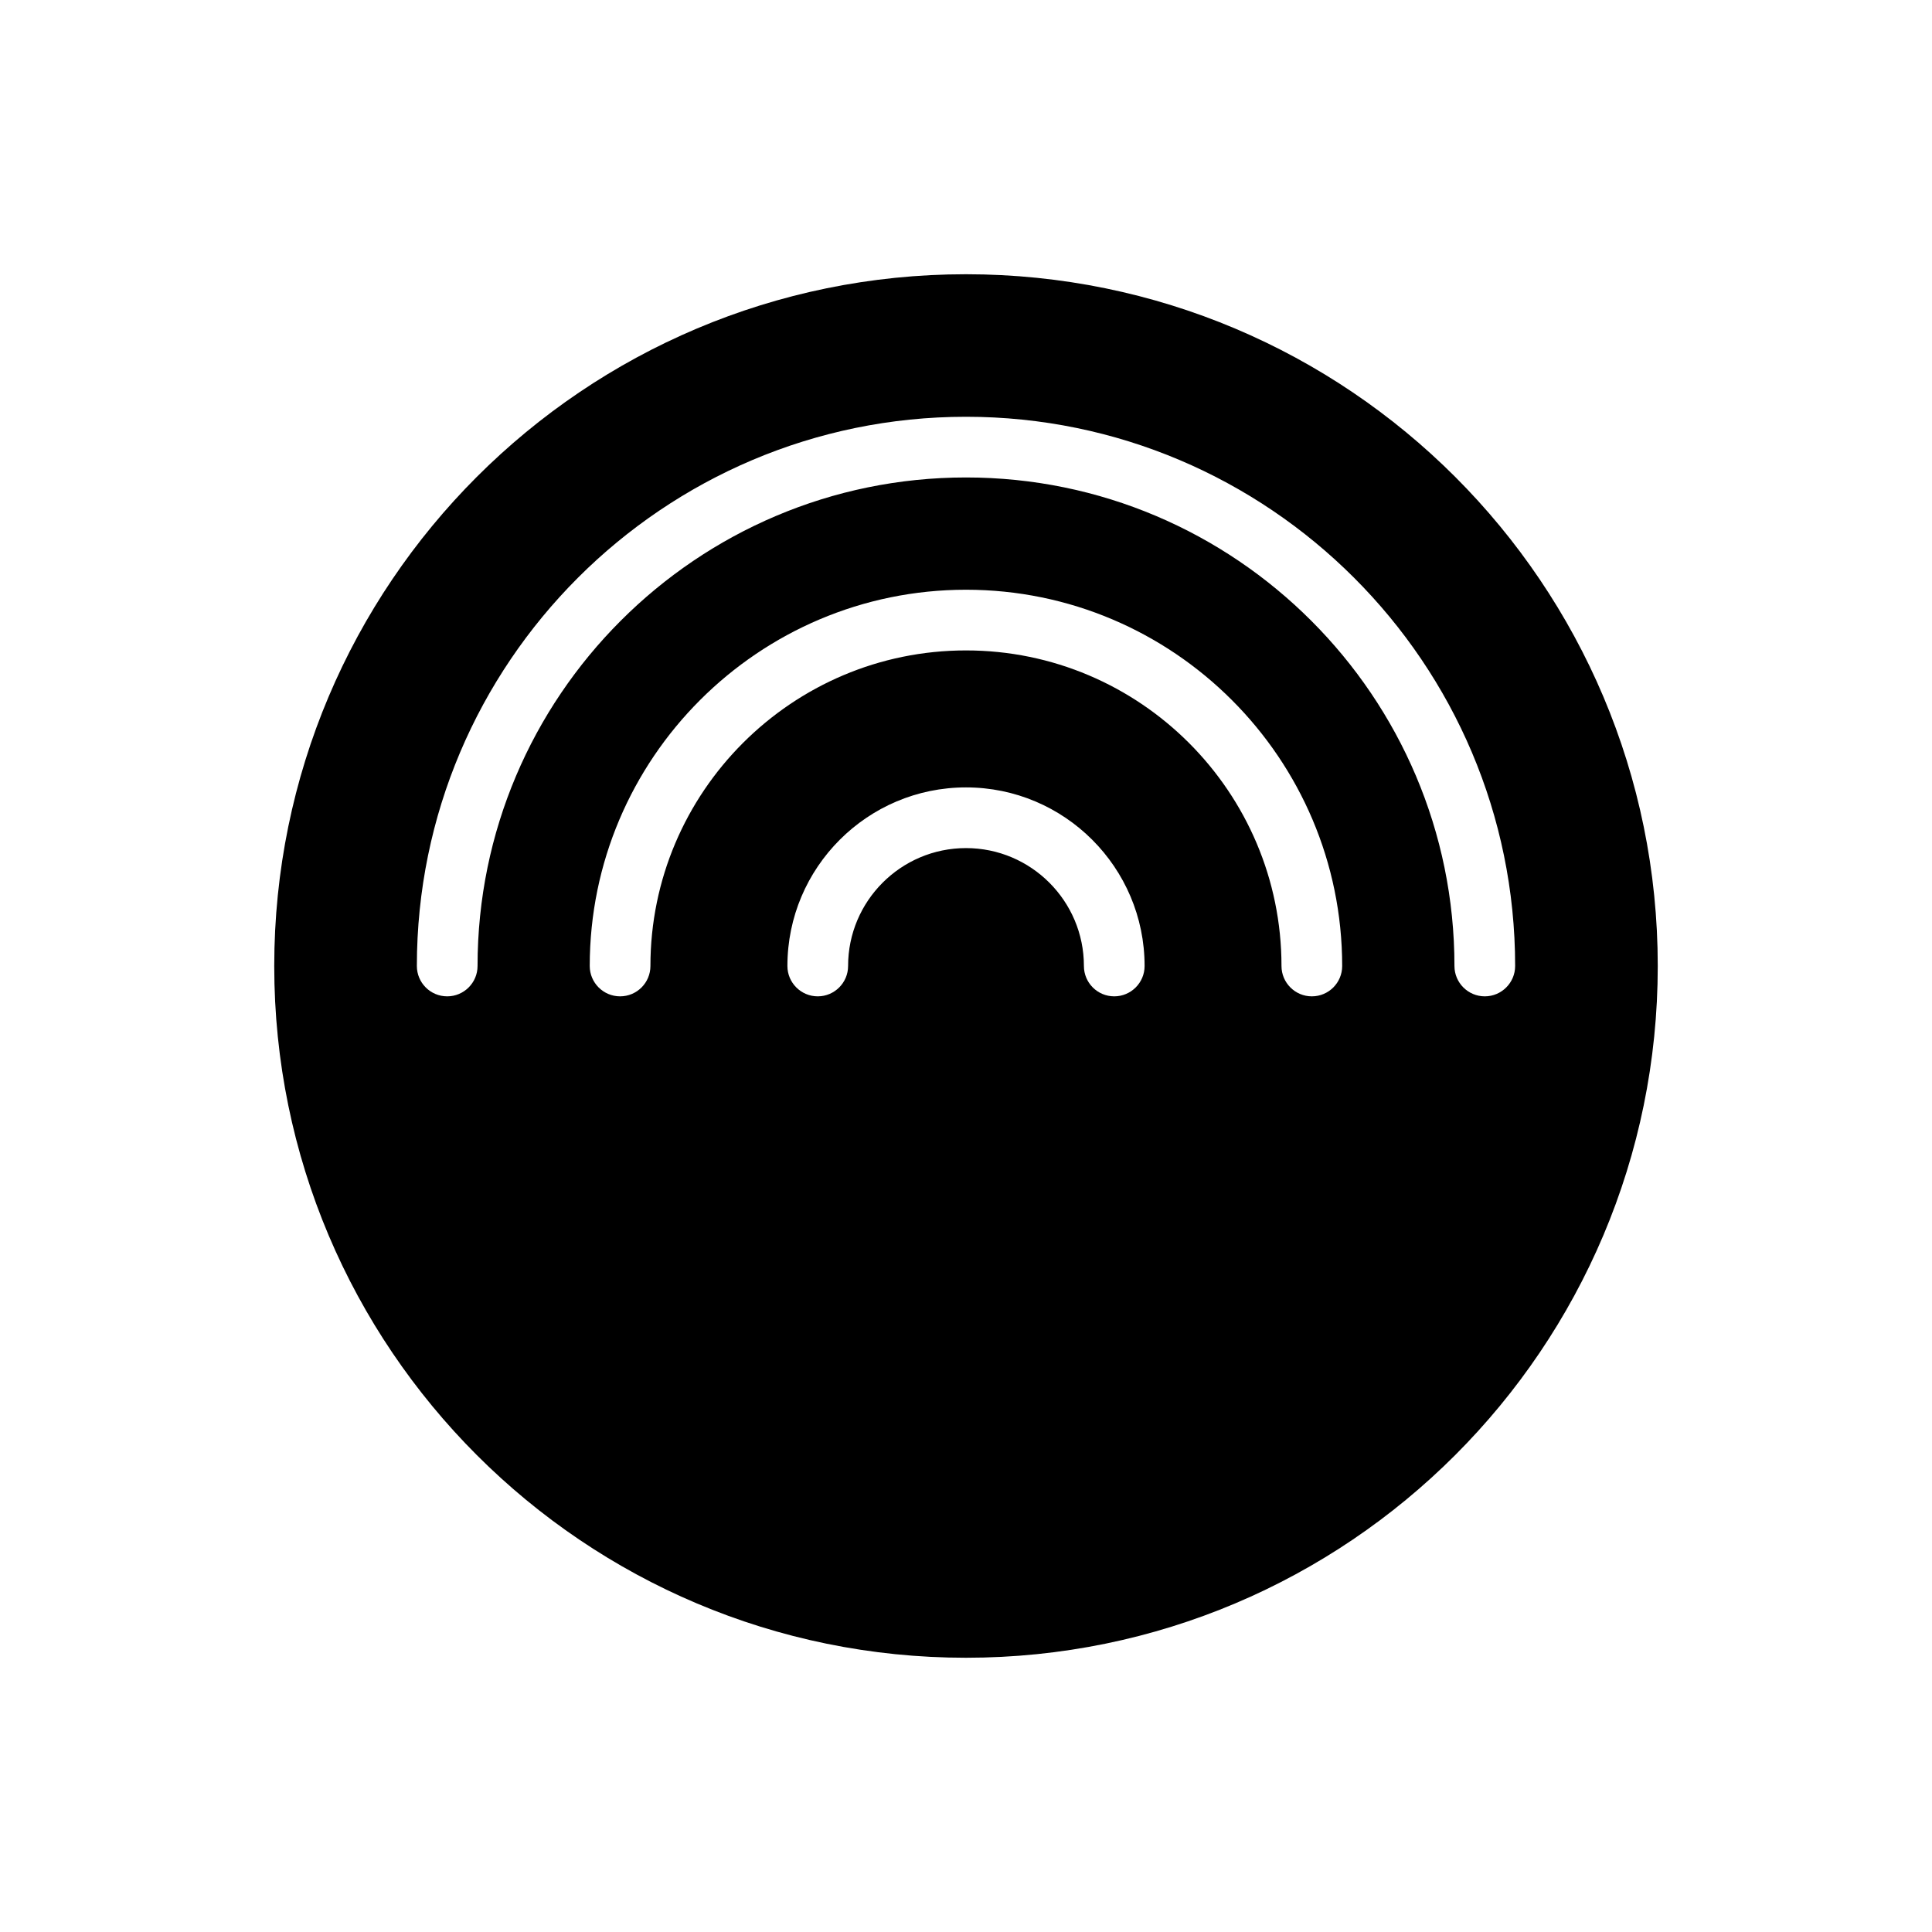
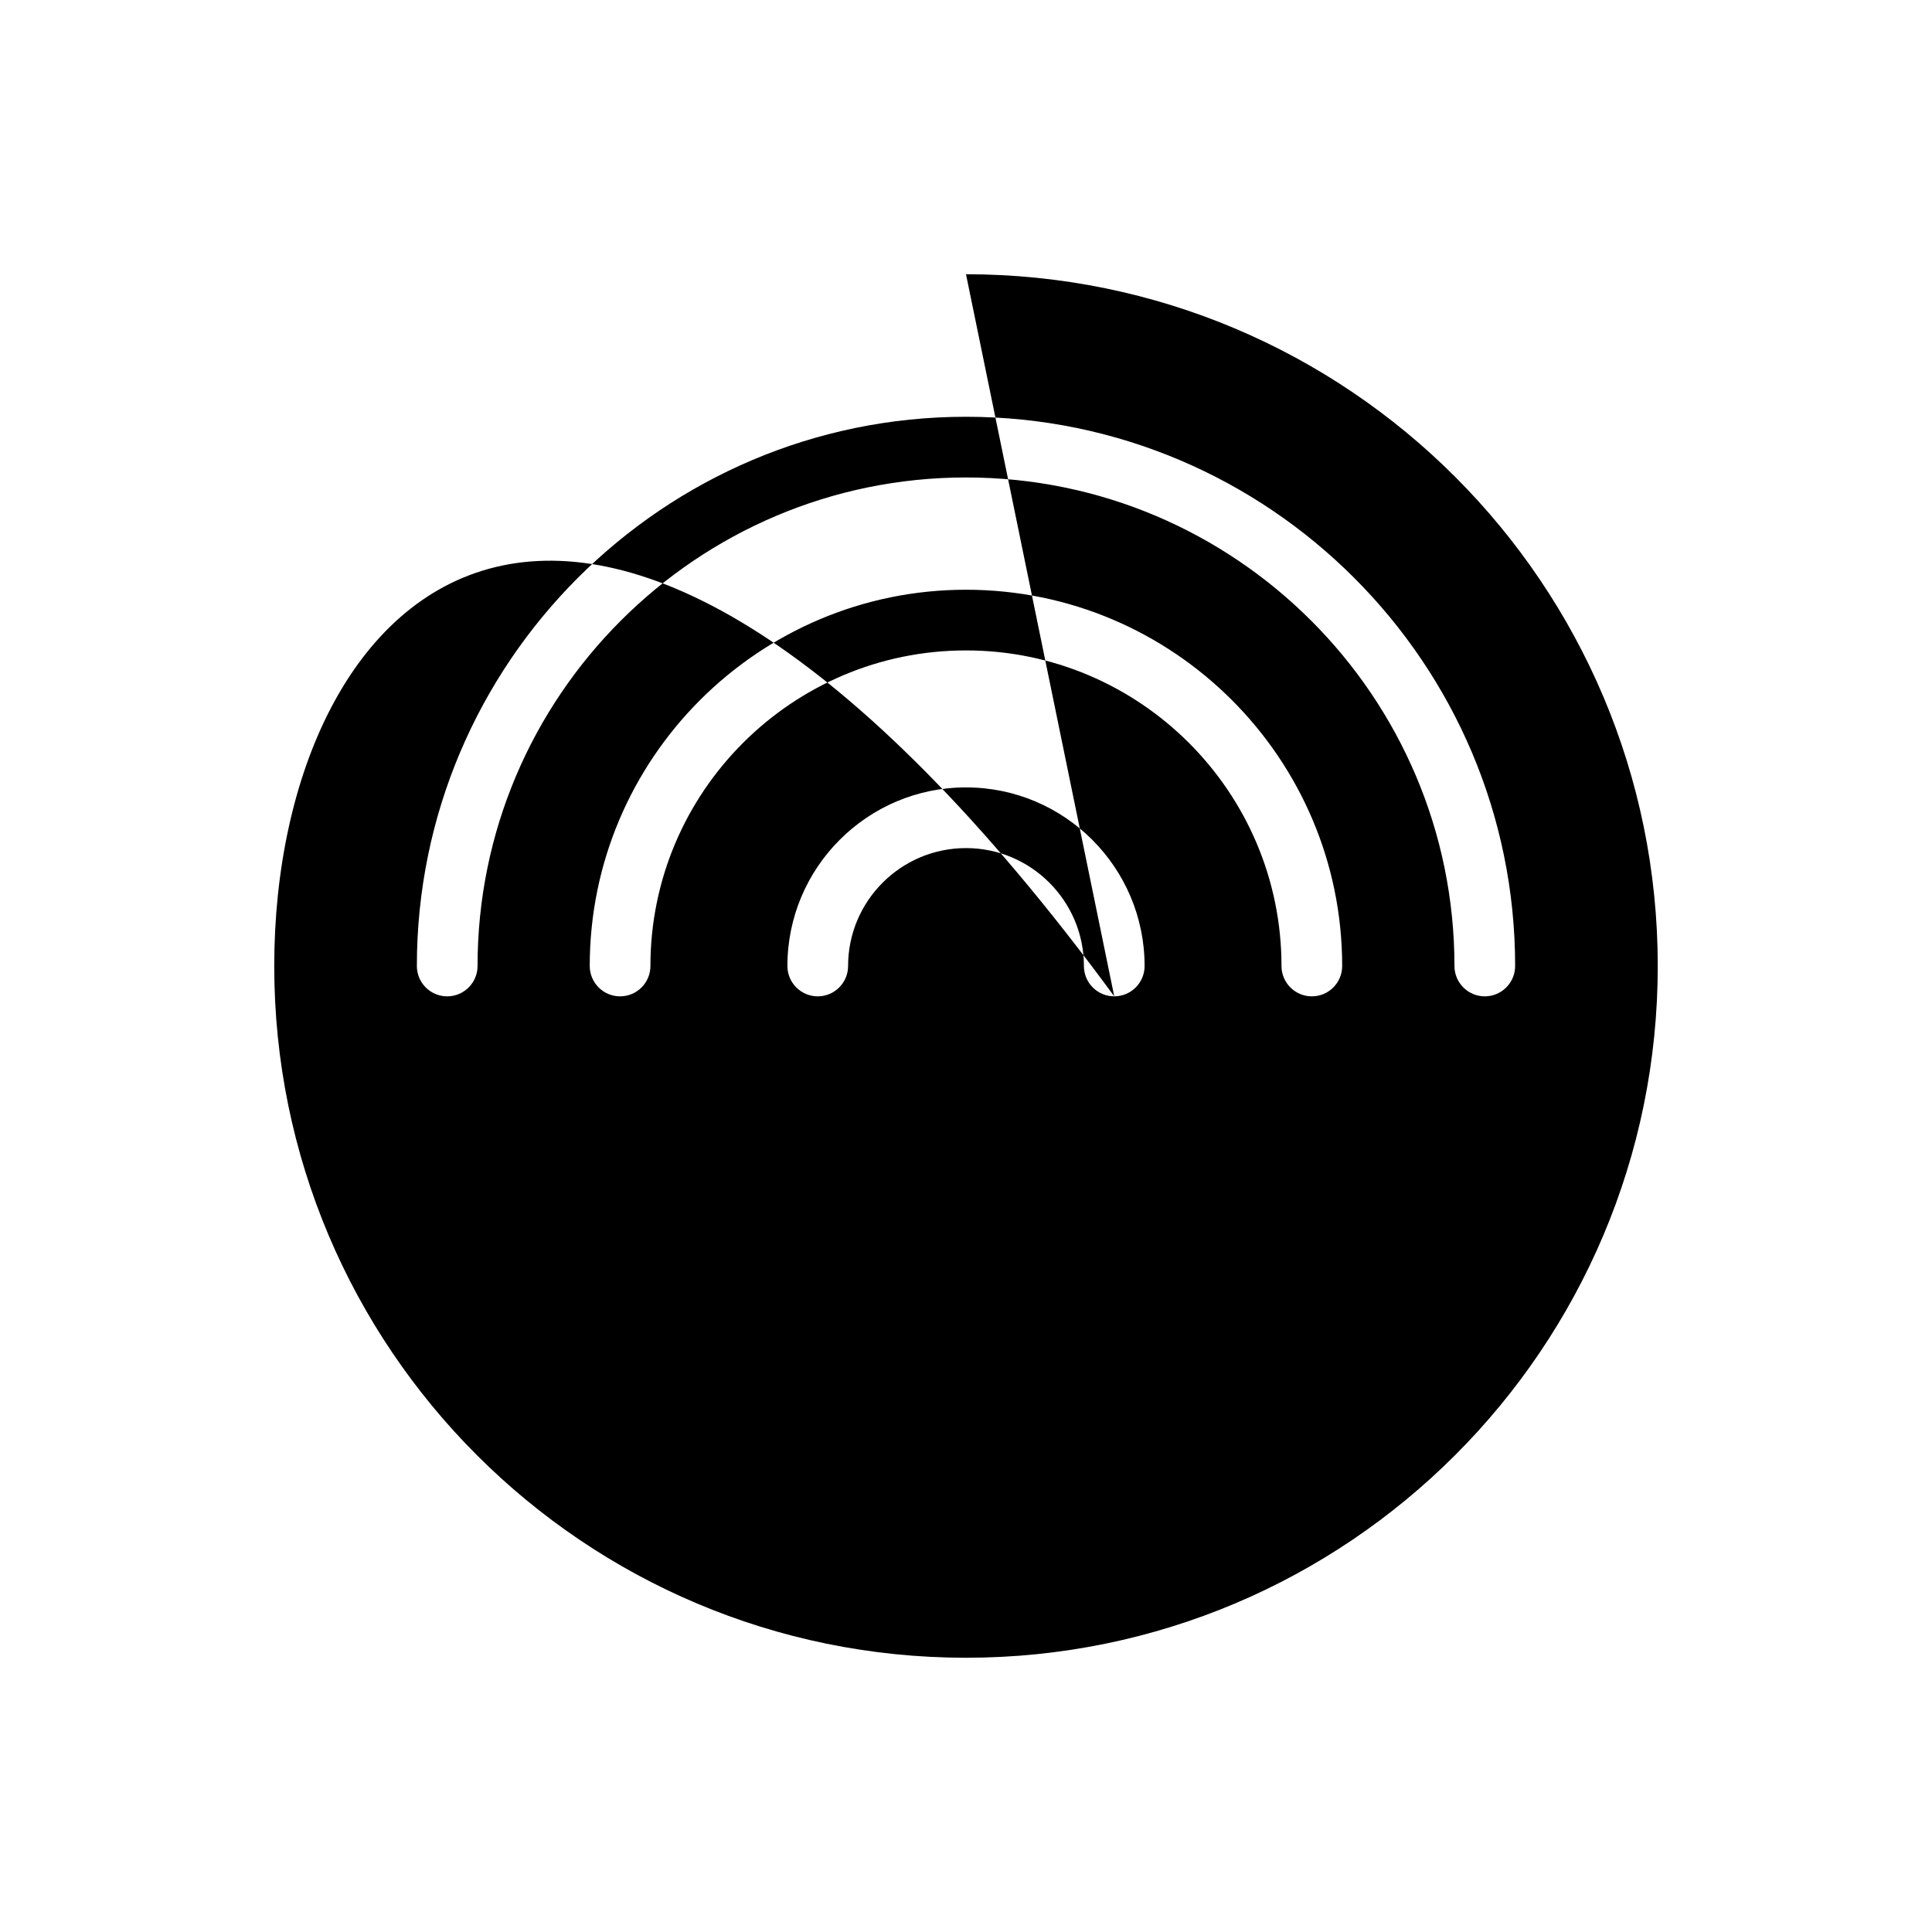
<svg xmlns="http://www.w3.org/2000/svg" xmlns:ns1="http://www.serif.com/" width="400px" height="400px" version="1.1" xml:space="preserve" style="fill-rule:evenodd;clip-rule:evenodd;stroke-linejoin:round;stroke-miterlimit:2;">
  <g transform="matrix(1,0,0,1,-450,-450)">
    <g id="Page-5" ns1:id="Page 5" transform="matrix(1,0,0,1,450,450)">
-       <rect x="0" y="0" width="400" height="400" style="fill:none;" />
      <g transform="matrix(1,0,0,1,307.411,193.717)">
        <g id="Camada-1" ns1:id="Camada 1">
-           <path d="M0,12.565C-3.464,12.565 -6.282,9.747 -6.282,6.283C-6.282,-49.487 -51.641,-94.864 -107.411,-94.864C-163.181,-94.864 -208.54,-49.487 -208.54,6.283C-208.54,9.747 -211.358,12.565 -214.822,12.565C-218.304,12.565 -221.104,9.747 -221.104,6.283C-221.104,-56.416 -170.11,-107.429 -107.411,-107.429C-44.713,-107.429 6.282,-56.416 6.282,6.283C6.282,9.747 3.464,12.565 0,12.565M-35.81,12.565C-39.274,12.565 -42.092,9.747 -42.092,6.283C-42.092,-29.743 -71.386,-59.054 -107.411,-59.054C-143.436,-59.054 -172.748,-29.743 -172.748,6.283C-172.748,9.747 -175.548,12.565 -179.03,12.565C-182.495,12.565 -185.313,9.747 -185.313,6.283C-185.313,-36.671 -150.365,-71.619 -107.411,-71.619C-64.458,-71.619 -29.527,-36.671 -29.527,6.283C-29.527,9.747 -32.327,12.565 -35.81,12.565M-76.717,12.565C-80.199,12.565 -82.999,9.747 -82.999,6.283C-82.999,-7.18 -93.949,-18.129 -107.411,-18.129C-120.874,-18.129 -131.823,-7.18 -131.823,6.283C-131.823,9.747 -134.641,12.565 -138.105,12.565C-141.569,12.565 -144.387,9.747 -144.387,6.283C-144.387,-14.108 -127.802,-30.694 -107.411,-30.694C-87.02,-30.694 -70.435,-14.108 -70.435,6.283C-70.435,9.747 -73.253,12.565 -76.717,12.565M-107.411,-136.938C-186.516,-136.938 -250.632,-72.822 -250.632,6.283C-250.632,85.369 -186.516,149.503 -107.411,149.503C-28.307,149.503 35.81,85.369 35.81,6.283C35.81,-72.822 -28.307,-136.938 -107.411,-136.938" style="fill-rule:nonzero;" />
+           <path d="M0,12.565C-3.464,12.565 -6.282,9.747 -6.282,6.283C-6.282,-49.487 -51.641,-94.864 -107.411,-94.864C-163.181,-94.864 -208.54,-49.487 -208.54,6.283C-208.54,9.747 -211.358,12.565 -214.822,12.565C-218.304,12.565 -221.104,9.747 -221.104,6.283C-221.104,-56.416 -170.11,-107.429 -107.411,-107.429C-44.713,-107.429 6.282,-56.416 6.282,6.283C6.282,9.747 3.464,12.565 0,12.565M-35.81,12.565C-39.274,12.565 -42.092,9.747 -42.092,6.283C-42.092,-29.743 -71.386,-59.054 -107.411,-59.054C-143.436,-59.054 -172.748,-29.743 -172.748,6.283C-172.748,9.747 -175.548,12.565 -179.03,12.565C-182.495,12.565 -185.313,9.747 -185.313,6.283C-185.313,-36.671 -150.365,-71.619 -107.411,-71.619C-64.458,-71.619 -29.527,-36.671 -29.527,6.283C-29.527,9.747 -32.327,12.565 -35.81,12.565M-76.717,12.565C-80.199,12.565 -82.999,9.747 -82.999,6.283C-82.999,-7.18 -93.949,-18.129 -107.411,-18.129C-120.874,-18.129 -131.823,-7.18 -131.823,6.283C-131.823,9.747 -134.641,12.565 -138.105,12.565C-141.569,12.565 -144.387,9.747 -144.387,6.283C-144.387,-14.108 -127.802,-30.694 -107.411,-30.694C-87.02,-30.694 -70.435,-14.108 -70.435,6.283C-70.435,9.747 -73.253,12.565 -76.717,12.565C-186.516,-136.938 -250.632,-72.822 -250.632,6.283C-250.632,85.369 -186.516,149.503 -107.411,149.503C-28.307,149.503 35.81,85.369 35.81,6.283C35.81,-72.822 -28.307,-136.938 -107.411,-136.938" style="fill-rule:nonzero;" />
        </g>
      </g>
    </g>
  </g>
</svg>